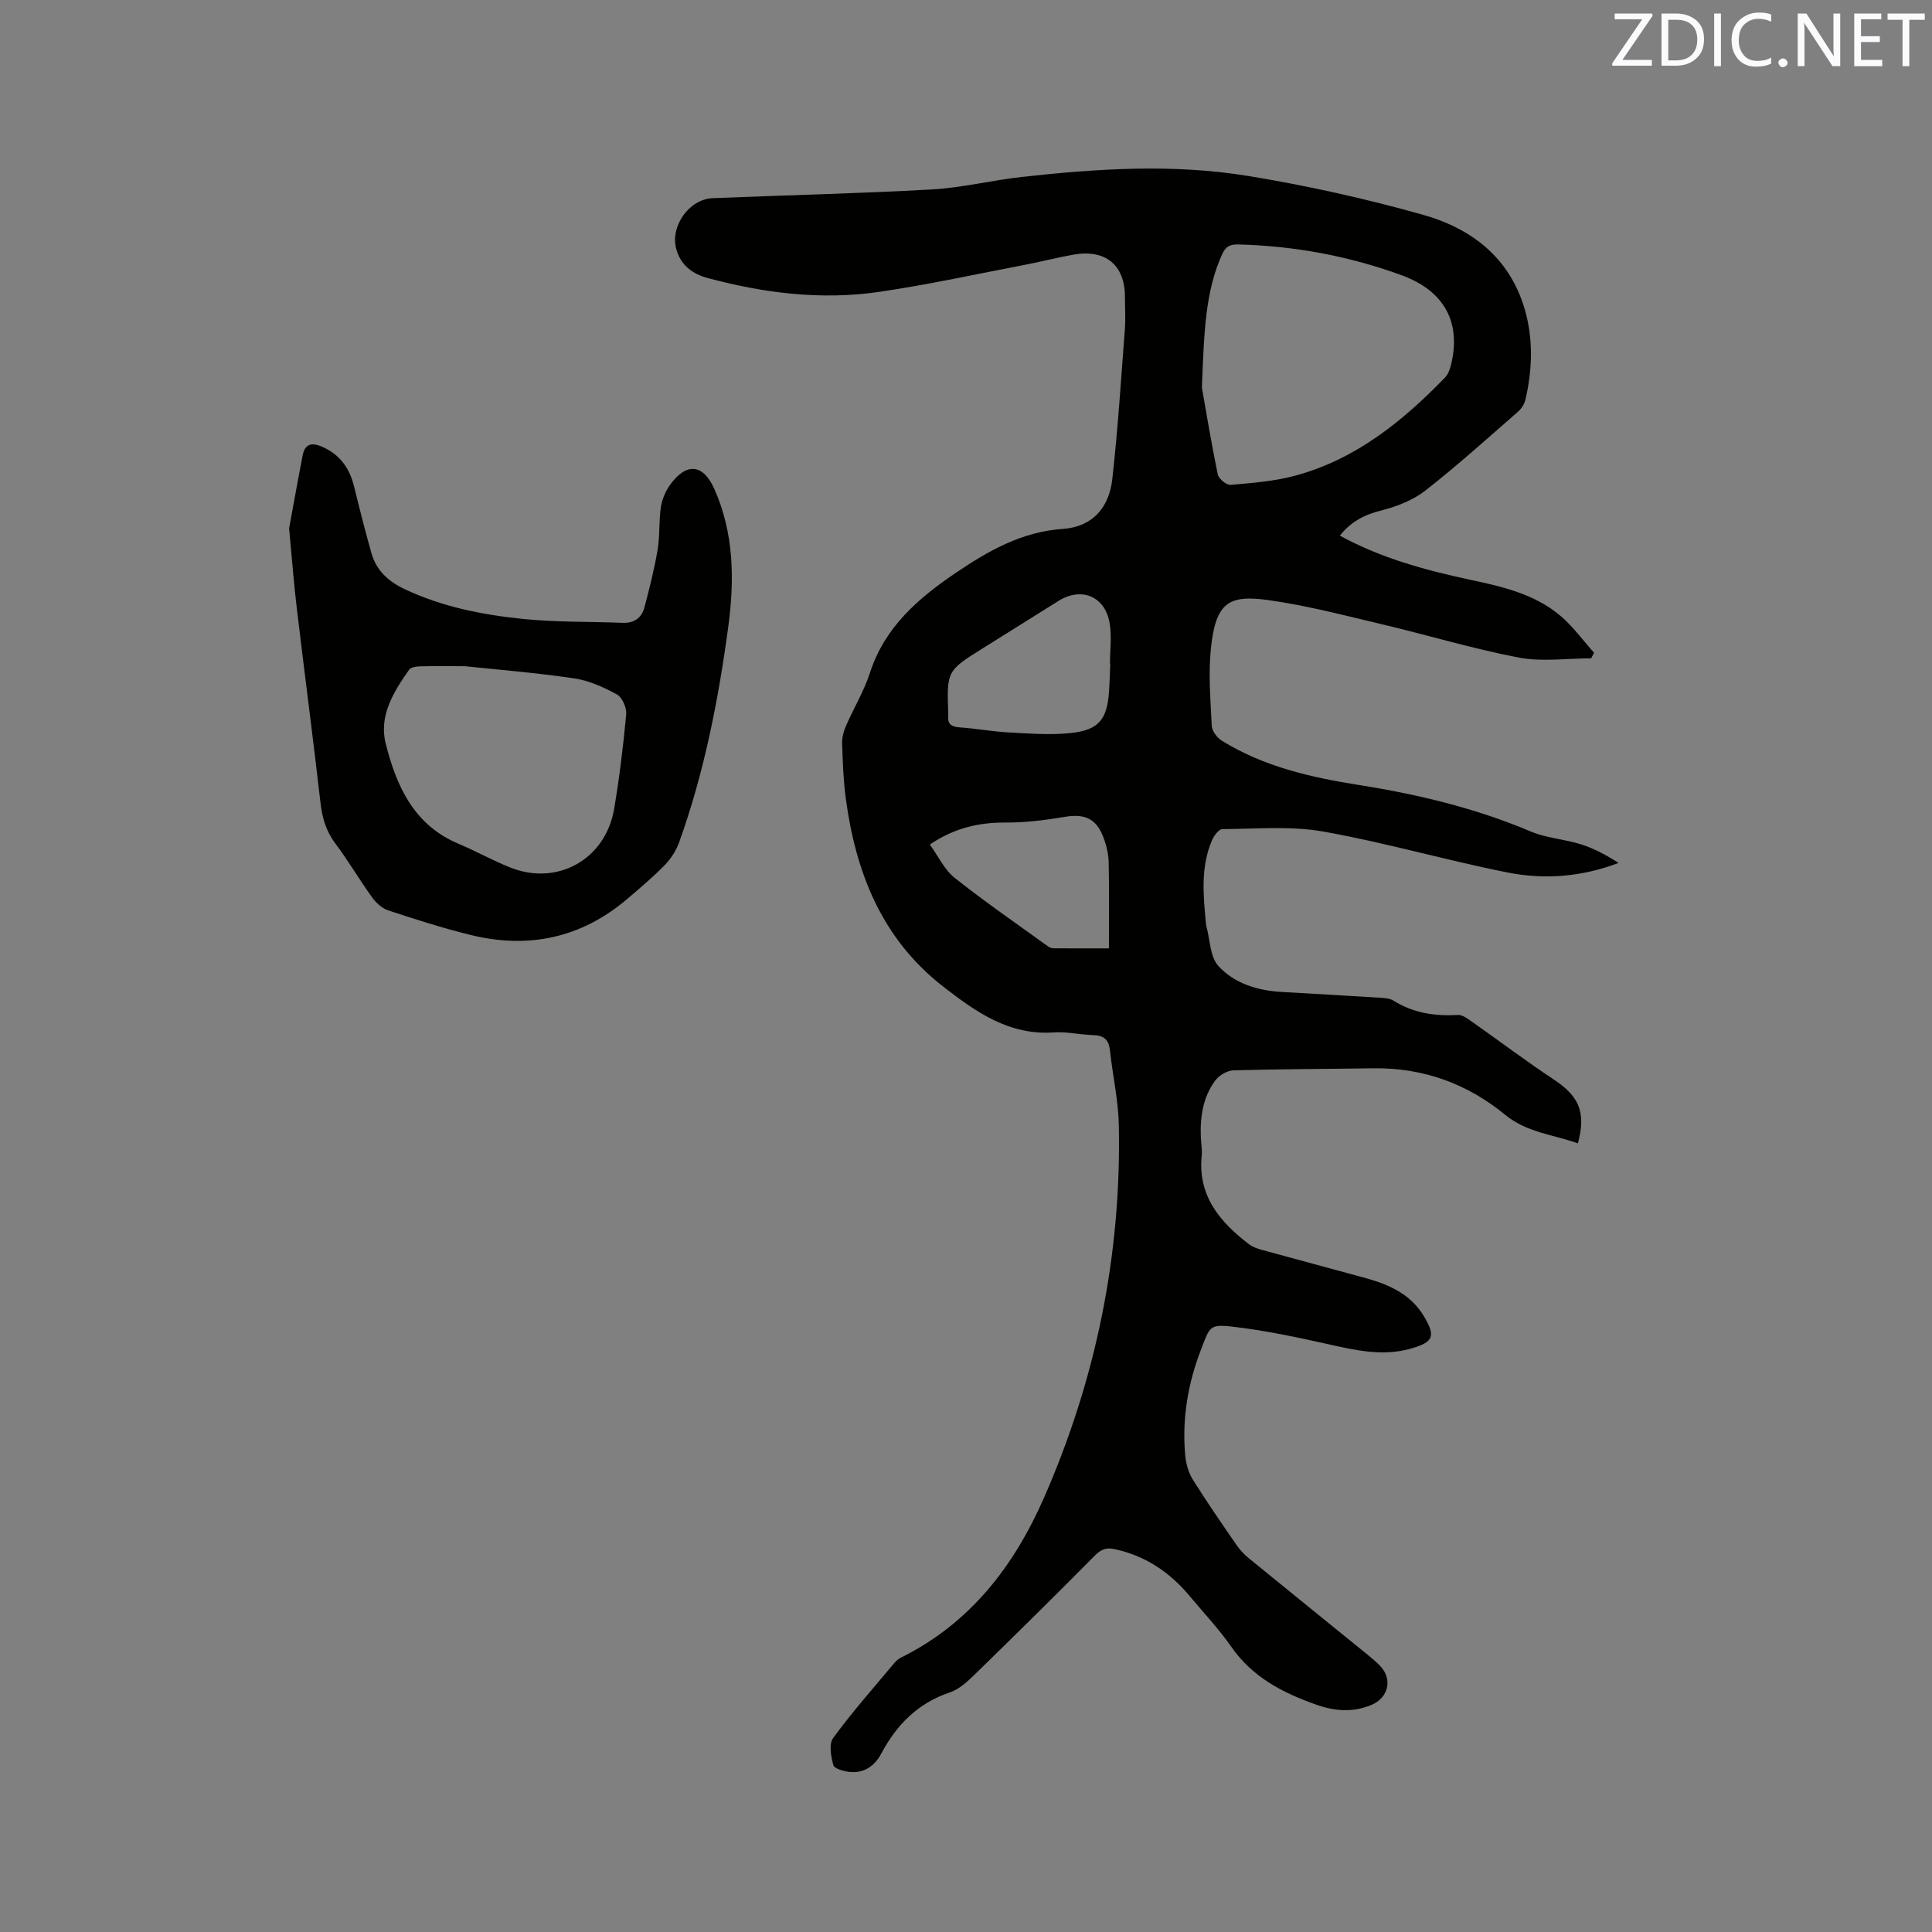
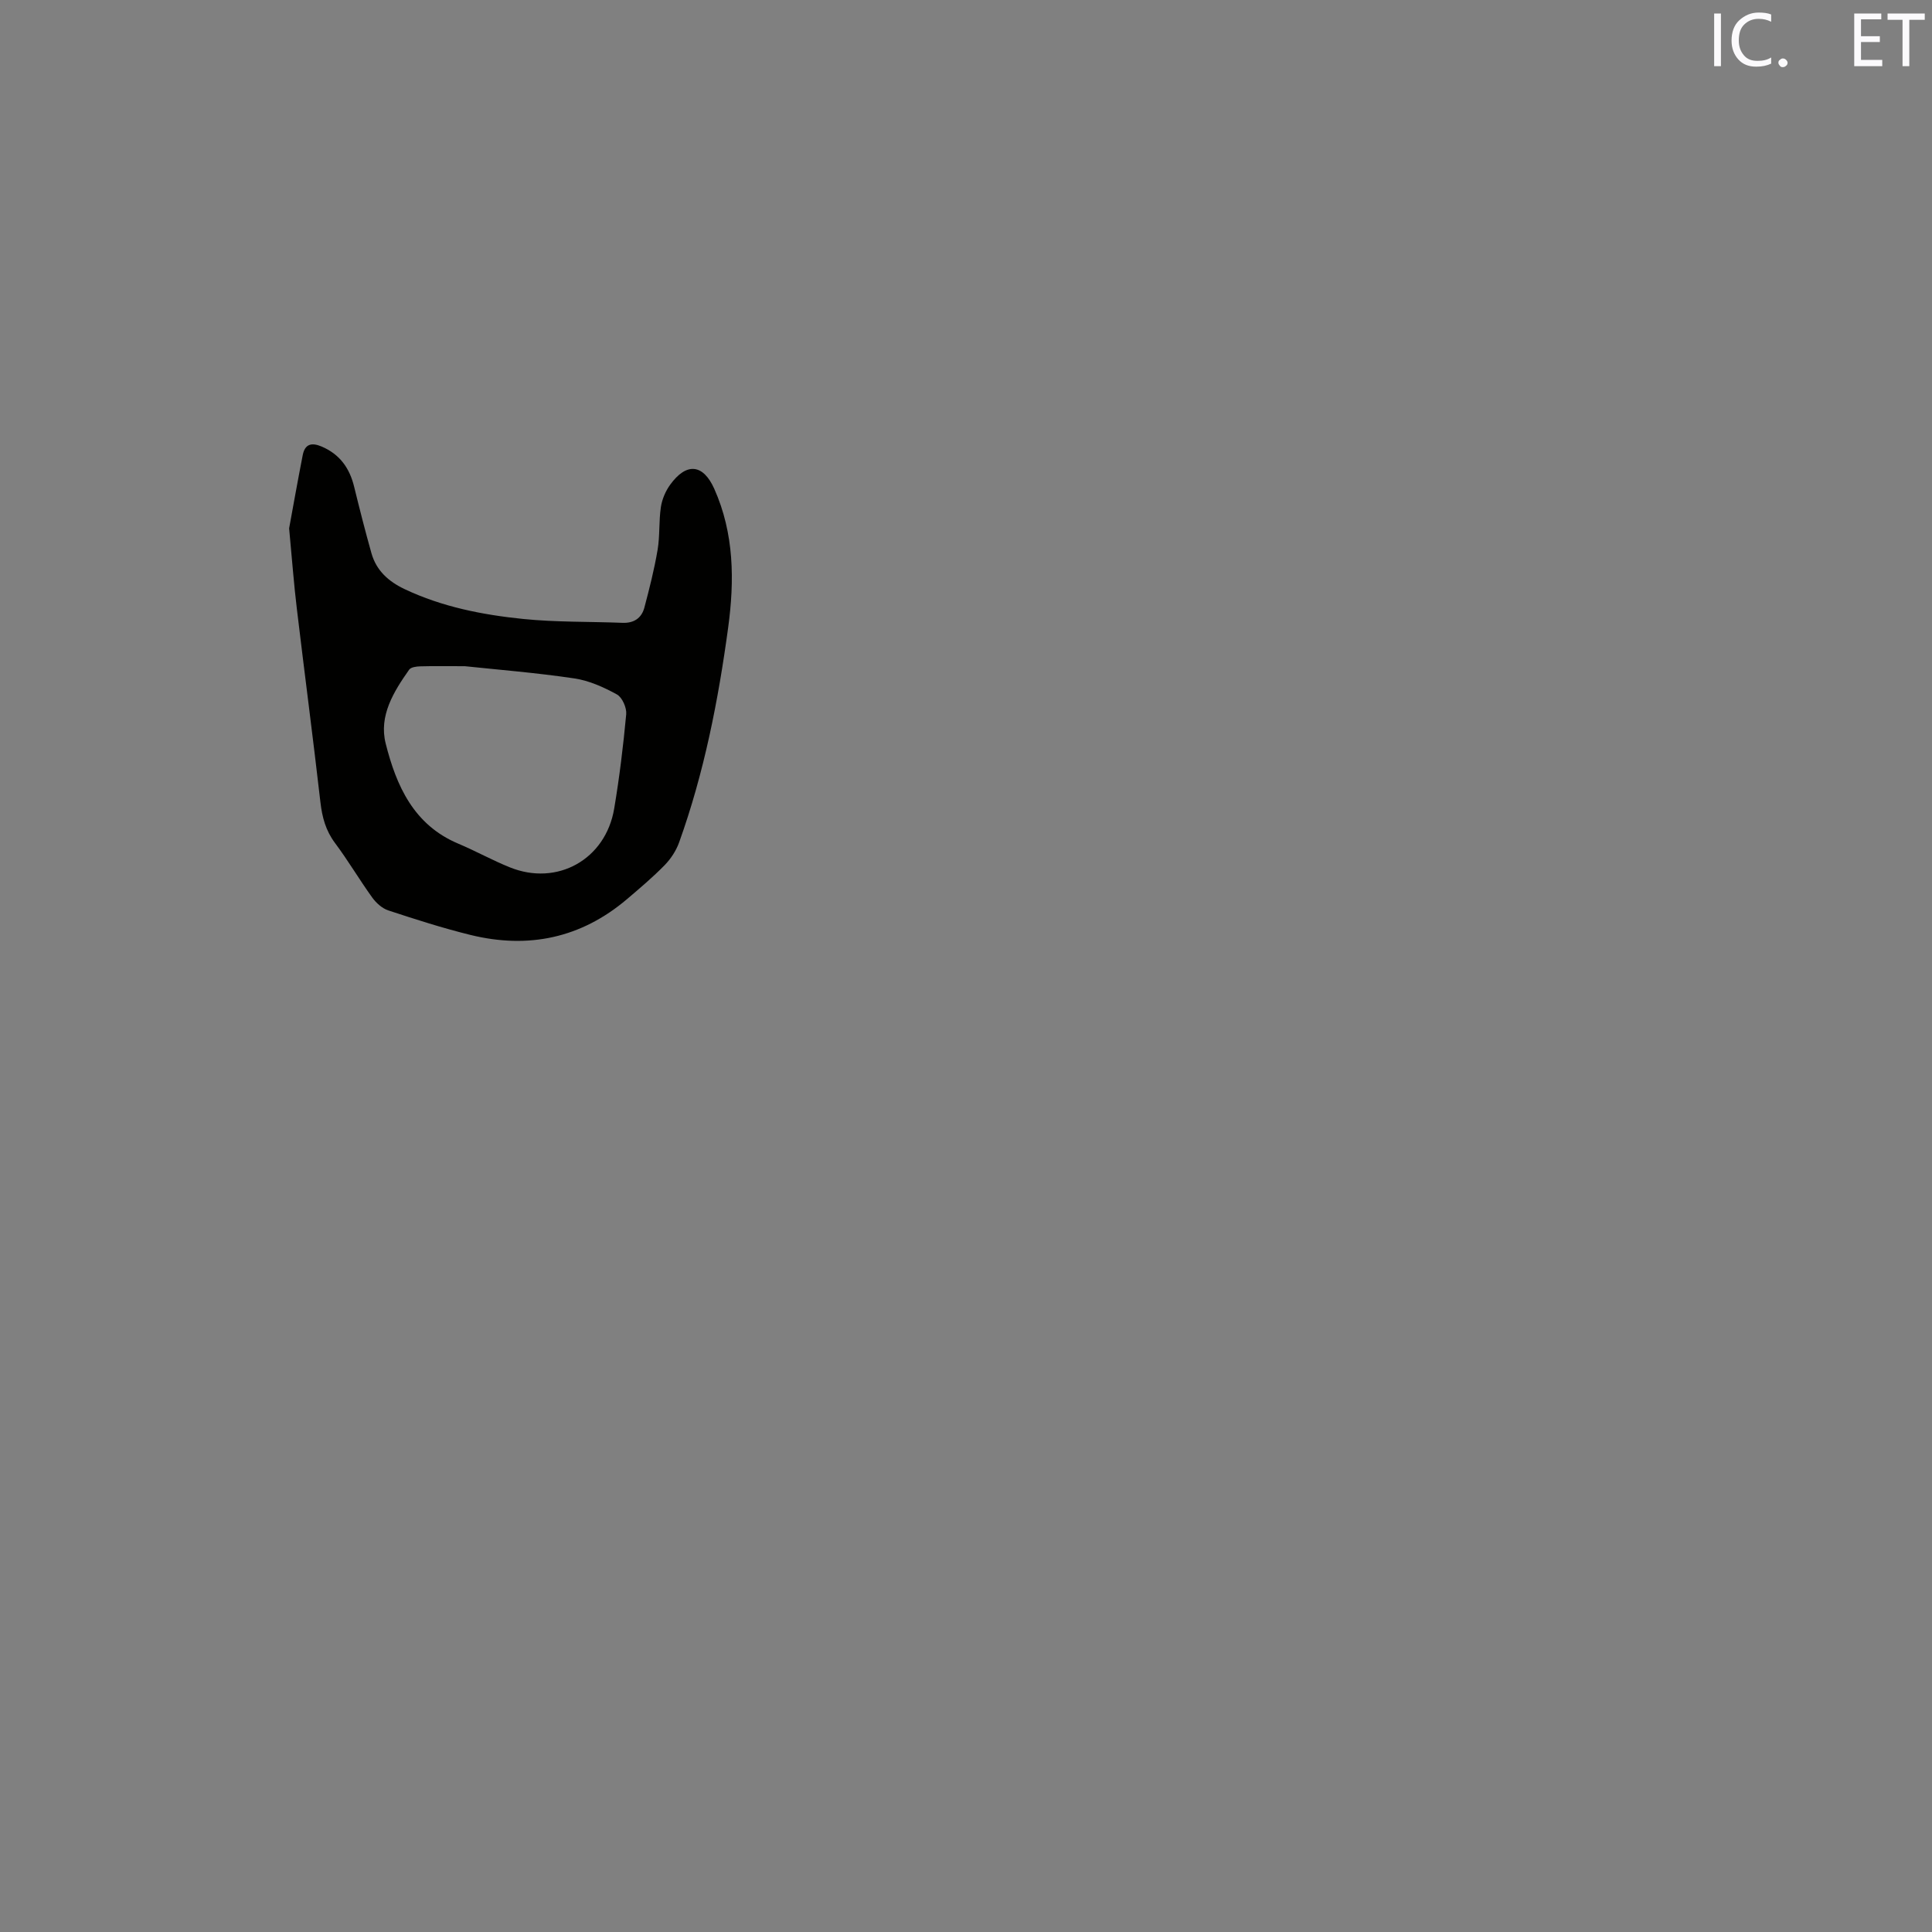
<svg xmlns="http://www.w3.org/2000/svg" enable-background="new 0 0 400 400" viewBox="0 0 400 400">
  <rect x="0" y="0" width="400" height="400" fill="#808080" stroke="none" />
-   <path d="m277.4 110.9c8.46 4.62 17.52 7.1 26.74 9.08 6.76 1.45 13.56 2.94 18.98 7.56 2.58 2.2 4.62 5.05 6.91 7.6-.2.39-.39.77-.59 1.16-5.01 0-10.17.76-15-.16-9.54-1.82-18.87-4.66-28.33-6.89-7.81-1.85-15.62-3.91-23.55-5.01-8.03-1.11-10.83.37-11.84 9.86-.57 5.33-.1 10.79.16 16.18.05 1.07 1.1 2.46 2.08 3.07 8.73 5.41 18.57 7.63 28.53 9.2 12.18 1.93 24.03 4.78 35.43 9.6 3.26 1.38 7 1.58 10.41 2.66 2.72.86 5.28 2.24 7.77 3.85-7.64 2.91-15.38 3.49-22.98 1.98-12.76-2.53-25.31-6.2-38.12-8.47-6.79-1.21-13.93-.55-20.91-.51-.74 0-1.75 1.35-2.15 2.29-2.41 5.58-1.8 11.42-1.27 17.23.02.21.05.42.11.63.76 2.78.74 6.28 2.47 8.18 3.33 3.66 8.17 5.11 13.2 5.39 6.86.39 13.72.78 20.57 1.21.84.05 1.78.14 2.46.57 4.13 2.59 8.6 3.25 13.38 2.98.97-.06 2.09.83 3 1.47 5.62 3.95 11.11 8.1 16.83 11.89 5.24 3.47 6.72 6.74 5 13.22-5.09-1.83-10.56-2.21-15.07-5.92-7.86-6.45-17-9.77-27.29-9.62-9.64.14-19.29.15-28.93.42-1.3.04-2.98 1.01-3.78 2.08-2.56 3.45-3.17 7.55-3 11.77.05 1.27.3 2.56.18 3.81-.84 8.29 3.72 13.69 9.73 18.3.73.56 1.67.92 2.57 1.17 7.14 1.97 14.3 3.87 21.45 5.83 4.9 1.34 9.44 3.29 12.22 7.9 2.51 4.17 2.05 5.39-2.55 6.72-5.83 1.7-11.5.41-17.23-.88-6.58-1.47-13.21-2.87-19.9-3.64-4.72-.54-4.63.11-6.39 4.64-2.78 7.15-4 14.47-3.31 22.07.16 1.7.67 3.53 1.57 4.96 2.86 4.58 5.94 9.03 9 13.48.71 1.03 1.59 1.99 2.56 2.78 8.21 6.71 16.46 13.37 24.69 20.05.9.73 1.8 1.49 2.6 2.34 2.53 2.71 1.64 6.5-1.81 7.98-3.83 1.64-7.68 1.32-11.47-.02-6.87-2.43-13.17-5.64-17.54-11.91-2.6-3.73-5.75-7.07-8.67-10.57-4.13-4.95-9.19-8.38-15.6-9.74-1.79-.38-2.83.12-4.1 1.4-8.2 8.28-16.5 16.47-24.85 24.6-1.5 1.46-3.21 3.04-5.12 3.68-6.65 2.23-11.04 6.71-14.24 12.74-1.32 2.48-3.54 4.03-6.5 3.72-1.21-.13-3.16-.66-3.37-1.4-.5-1.78-.96-4.38-.04-5.63 3.94-5.38 8.38-10.4 12.66-15.52.39-.47.92-.89 1.47-1.17 14.21-7.07 23.28-18.85 29.48-32.96 10.79-24.58 16.08-50.37 15.53-77.25-.11-5.16-1.28-10.28-1.83-15.44-.24-2.18-1.21-3.12-3.42-3.18-2.75-.07-5.52-.75-8.23-.56-9.25.64-16.11-4.23-22.86-9.47-12.73-9.89-18.13-23.6-20.19-38.99-.5-3.77-.64-7.6-.76-11.41-.04-1.21.33-2.51.82-3.63 1.6-3.69 3.73-7.19 4.96-10.99 3.07-9.48 10.04-15.44 17.85-20.72 6.71-4.54 13.63-8.46 22.04-9.03 6.22-.42 9.62-4.48 10.27-10.32 1.15-10.3 1.81-20.66 2.6-31 .17-2.21.02-4.45.02-6.68 0-6.65-4.01-9.98-10.73-8.78-3.33.6-6.62 1.45-9.95 2.09-10.09 1.93-20.13 4.14-30.28 5.62-12 1.74-23.88.24-35.54-2.91-3.09-.84-5.51-2.67-6.41-6.01-1.27-4.68 2.67-10.29 7.55-10.49 15.14-.62 30.28-.96 45.41-1.81 6.21-.35 12.35-1.89 18.55-2.58 15.62-1.73 31.33-2.76 46.89-.21 12.19 1.99 24.33 4.69 36.22 8.04 10.47 2.95 18.49 9.36 21.35 20.63 1.49 5.88 1.2 11.78-.14 17.63-.21.94-.87 1.92-1.6 2.56-6.31 5.5-12.54 11.13-19.13 16.28-2.55 1.99-5.88 3.28-9.06 4.1-3.5.86-6.32 2.31-8.64 5.23zm-28.56-30.66c.65 3.69 1.83 10.86 3.28 17.98.19.91 1.83 2.25 2.69 2.17 4.51-.4 9.1-.75 13.44-1.93 12.45-3.39 22.13-11.22 30.92-20.29.61-.63.98-1.6 1.21-2.48 2.21-8.8-1.22-15.44-10.22-18.72-10.89-3.97-22.21-6.07-33.84-6.36-1.73-.04-2.59.48-3.32 2.1-3.44 7.64-3.7 15.78-4.16 27.53zm-18.97 57.25c-.02 0-.04 0-.06 0 0-2.84.39-5.76-.08-8.52-.95-5.54-5.86-7.51-10.57-4.56-5.2 3.26-10.4 6.51-15.6 9.76-7.55 4.72-7.55 4.72-7.23 13.66 0 .11.01.21 0 .32-.2 1.79.66 2.33 2.39 2.45 3.37.22 6.72.87 10.1 1.04 4.31.23 8.67.58 12.93.12 5.75-.62 7.47-2.84 7.86-8.57.13-1.89.17-3.8.26-5.7zm-37.36 37.36c1.76 2.43 3.01 5.21 5.14 6.9 6.29 4.99 12.92 9.55 19.43 14.26.31.23.79.32 1.19.33 3.58.02 7.15.01 11.32.01 0-6.18.09-12-.05-17.81-.04-1.76-.48-3.59-1.12-5.24-1.5-3.91-3.92-4.86-8.02-4.17-4.04.68-8.16 1.19-12.24 1.17-5.57-.03-10.62 1.15-15.65 4.55z" fill="#010100" />
  <path d="m59.86 109.39c.73-3.97 1.72-9.56 2.81-15.14.45-2.31 1.81-2.71 3.97-1.78 3.74 1.62 5.74 4.46 6.68 8.3 1.13 4.61 2.3 9.22 3.59 13.79 1.02 3.59 3.54 5.84 6.88 7.42 7.78 3.68 16.1 5.31 24.52 6.17 6.82.69 13.73.53 20.59.8 2.36.09 3.93-.99 4.51-3.15 1.05-3.96 2.06-7.94 2.74-11.97.49-2.91.24-5.93.68-8.85.24-1.61.96-3.29 1.91-4.61 3.38-4.68 6.84-4.32 9.14.83 4.13 9.25 4.2 18.98 2.88 28.72-2.05 15.12-4.98 30.08-10.16 44.5-.62 1.72-1.72 3.4-3 4.71-2.44 2.49-5.12 4.76-7.78 7.02-9.51 8.08-20.43 10.36-32.41 7.42-5.74-1.41-11.4-3.23-17.02-5.08-1.27-.42-2.51-1.54-3.32-2.66-2.66-3.69-4.98-7.64-7.7-11.28-1.93-2.58-2.67-5.33-3.03-8.46-1.53-13.36-3.29-26.69-4.88-40.05-.6-4.95-.97-9.92-1.6-16.65zm36.39 28.54c-3.77 0-6.52-.05-9.27.03-.78.02-1.91.17-2.27.69-3.22 4.57-6.3 9.55-4.86 15.28 2.2 8.75 5.8 16.86 15.03 20.74 3.61 1.52 7.04 3.44 10.67 4.9 9.82 3.97 19.84-1.62 21.61-12.15 1.09-6.47 1.88-13 2.49-19.54.12-1.34-.82-3.49-1.92-4.1-2.73-1.5-5.76-2.87-8.81-3.32-7.84-1.17-15.76-1.8-22.67-2.53z" fill="#010100" />
  <g fill="#fbfafc">
-     <path d="m342.2 3.2-6.3 9.2h6.1v1.2h-8.2v-.5l6.2-9.1h-5.7v-1.2h7.8v.4z" />
-     <path d="m344 13.7v-10.9h3.1c1.6 0 3 .5 4.1 1.4 1.1 1 1.6 2.2 1.6 3.9s-.5 3-1.6 4-2.5 1.5-4.2 1.5h-3zm1.4-9.6v8.4h1.6c1.4 0 2.5-.4 3.2-1.1.8-.8 1.2-1.8 1.2-3.2s-.4-2.4-1.2-3.1-1.8-1-3.1-1z" />
    <path d="m356.3 2.8v10.9h-1.4v-10.9z" />
    <path d="m366.6 13.2c-.8.4-1.8.6-3 .6-1.6 0-2.8-.5-3.7-1.5s-1.4-2.3-1.4-3.9c0-1.7.5-3.2 1.6-4.2s2.4-1.6 4-1.6c1 0 1.9.1 2.6.4v1.5c-.8-.4-1.6-.6-2.6-.6-1.2 0-2.2.4-3 1.2s-1.1 1.9-1.1 3.3c0 1.3.4 2.3 1.1 3.1s1.6 1.1 2.8 1.1c1.1 0 2-.2 2.8-.7v1.3z" />
    <path d="m368.2 13c0-.3.1-.5.3-.6.2-.2.4-.3.6-.3.3 0 .5.1.7.3s.3.4.3.6-.1.5-.3.6c-.2.2-.4.3-.7.3s-.5-.1-.6-.3c-.2-.2-.3-.4-.3-.6z" />
-     <path d="m381.1 13.7h-1.7l-5.5-8.4c-.2-.2-.3-.5-.4-.7 0 .2.1.8.1 1.5v7.6h-1.4v-10.9h1.8l5.3 8.3c.3.4.4.6.4.8 0-.3-.1-.8-.1-1.6v-7.5h1.4v10.9z" />
    <path d="m389.7 13.7h-5.8v-10.9h5.6v1.2h-4.2v3.5h3.9v1.2h-3.9v3.7h4.4z" />
    <path d="m398.4 4.1h-3.1v9.6h-1.4v-9.6h-3.1v-1.3h7.7v1.3z" />
  </g>
</svg>